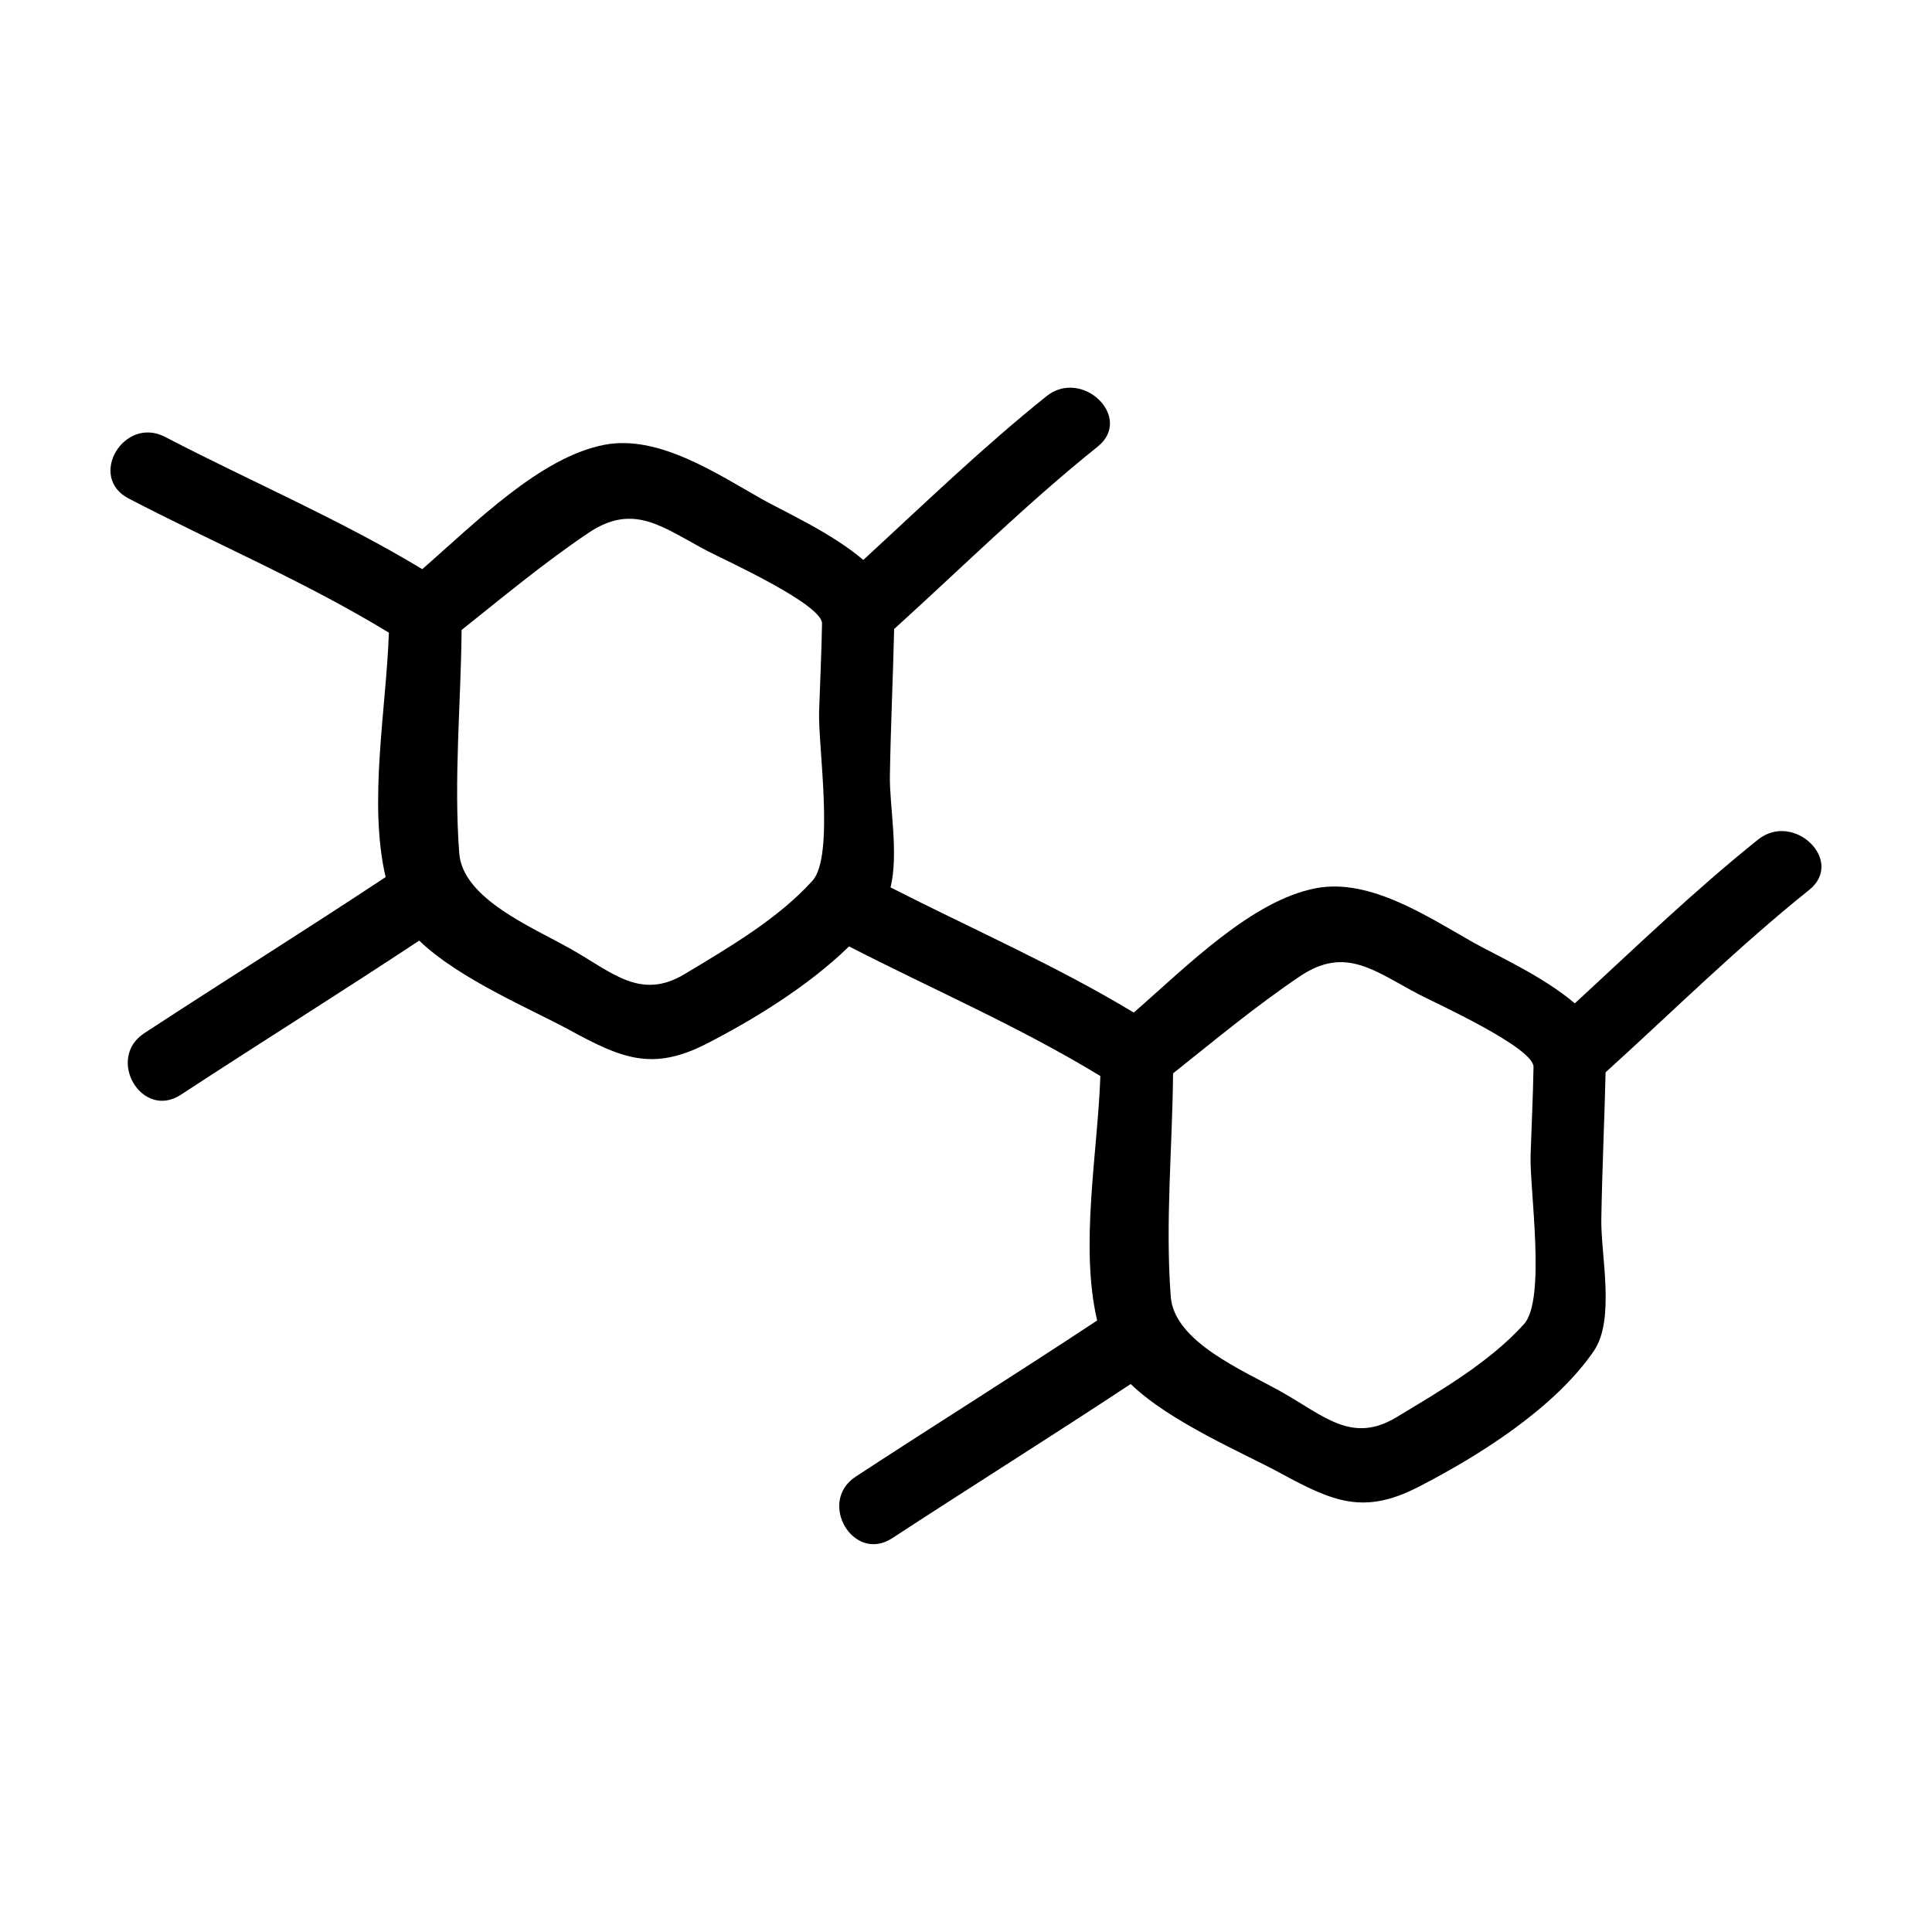
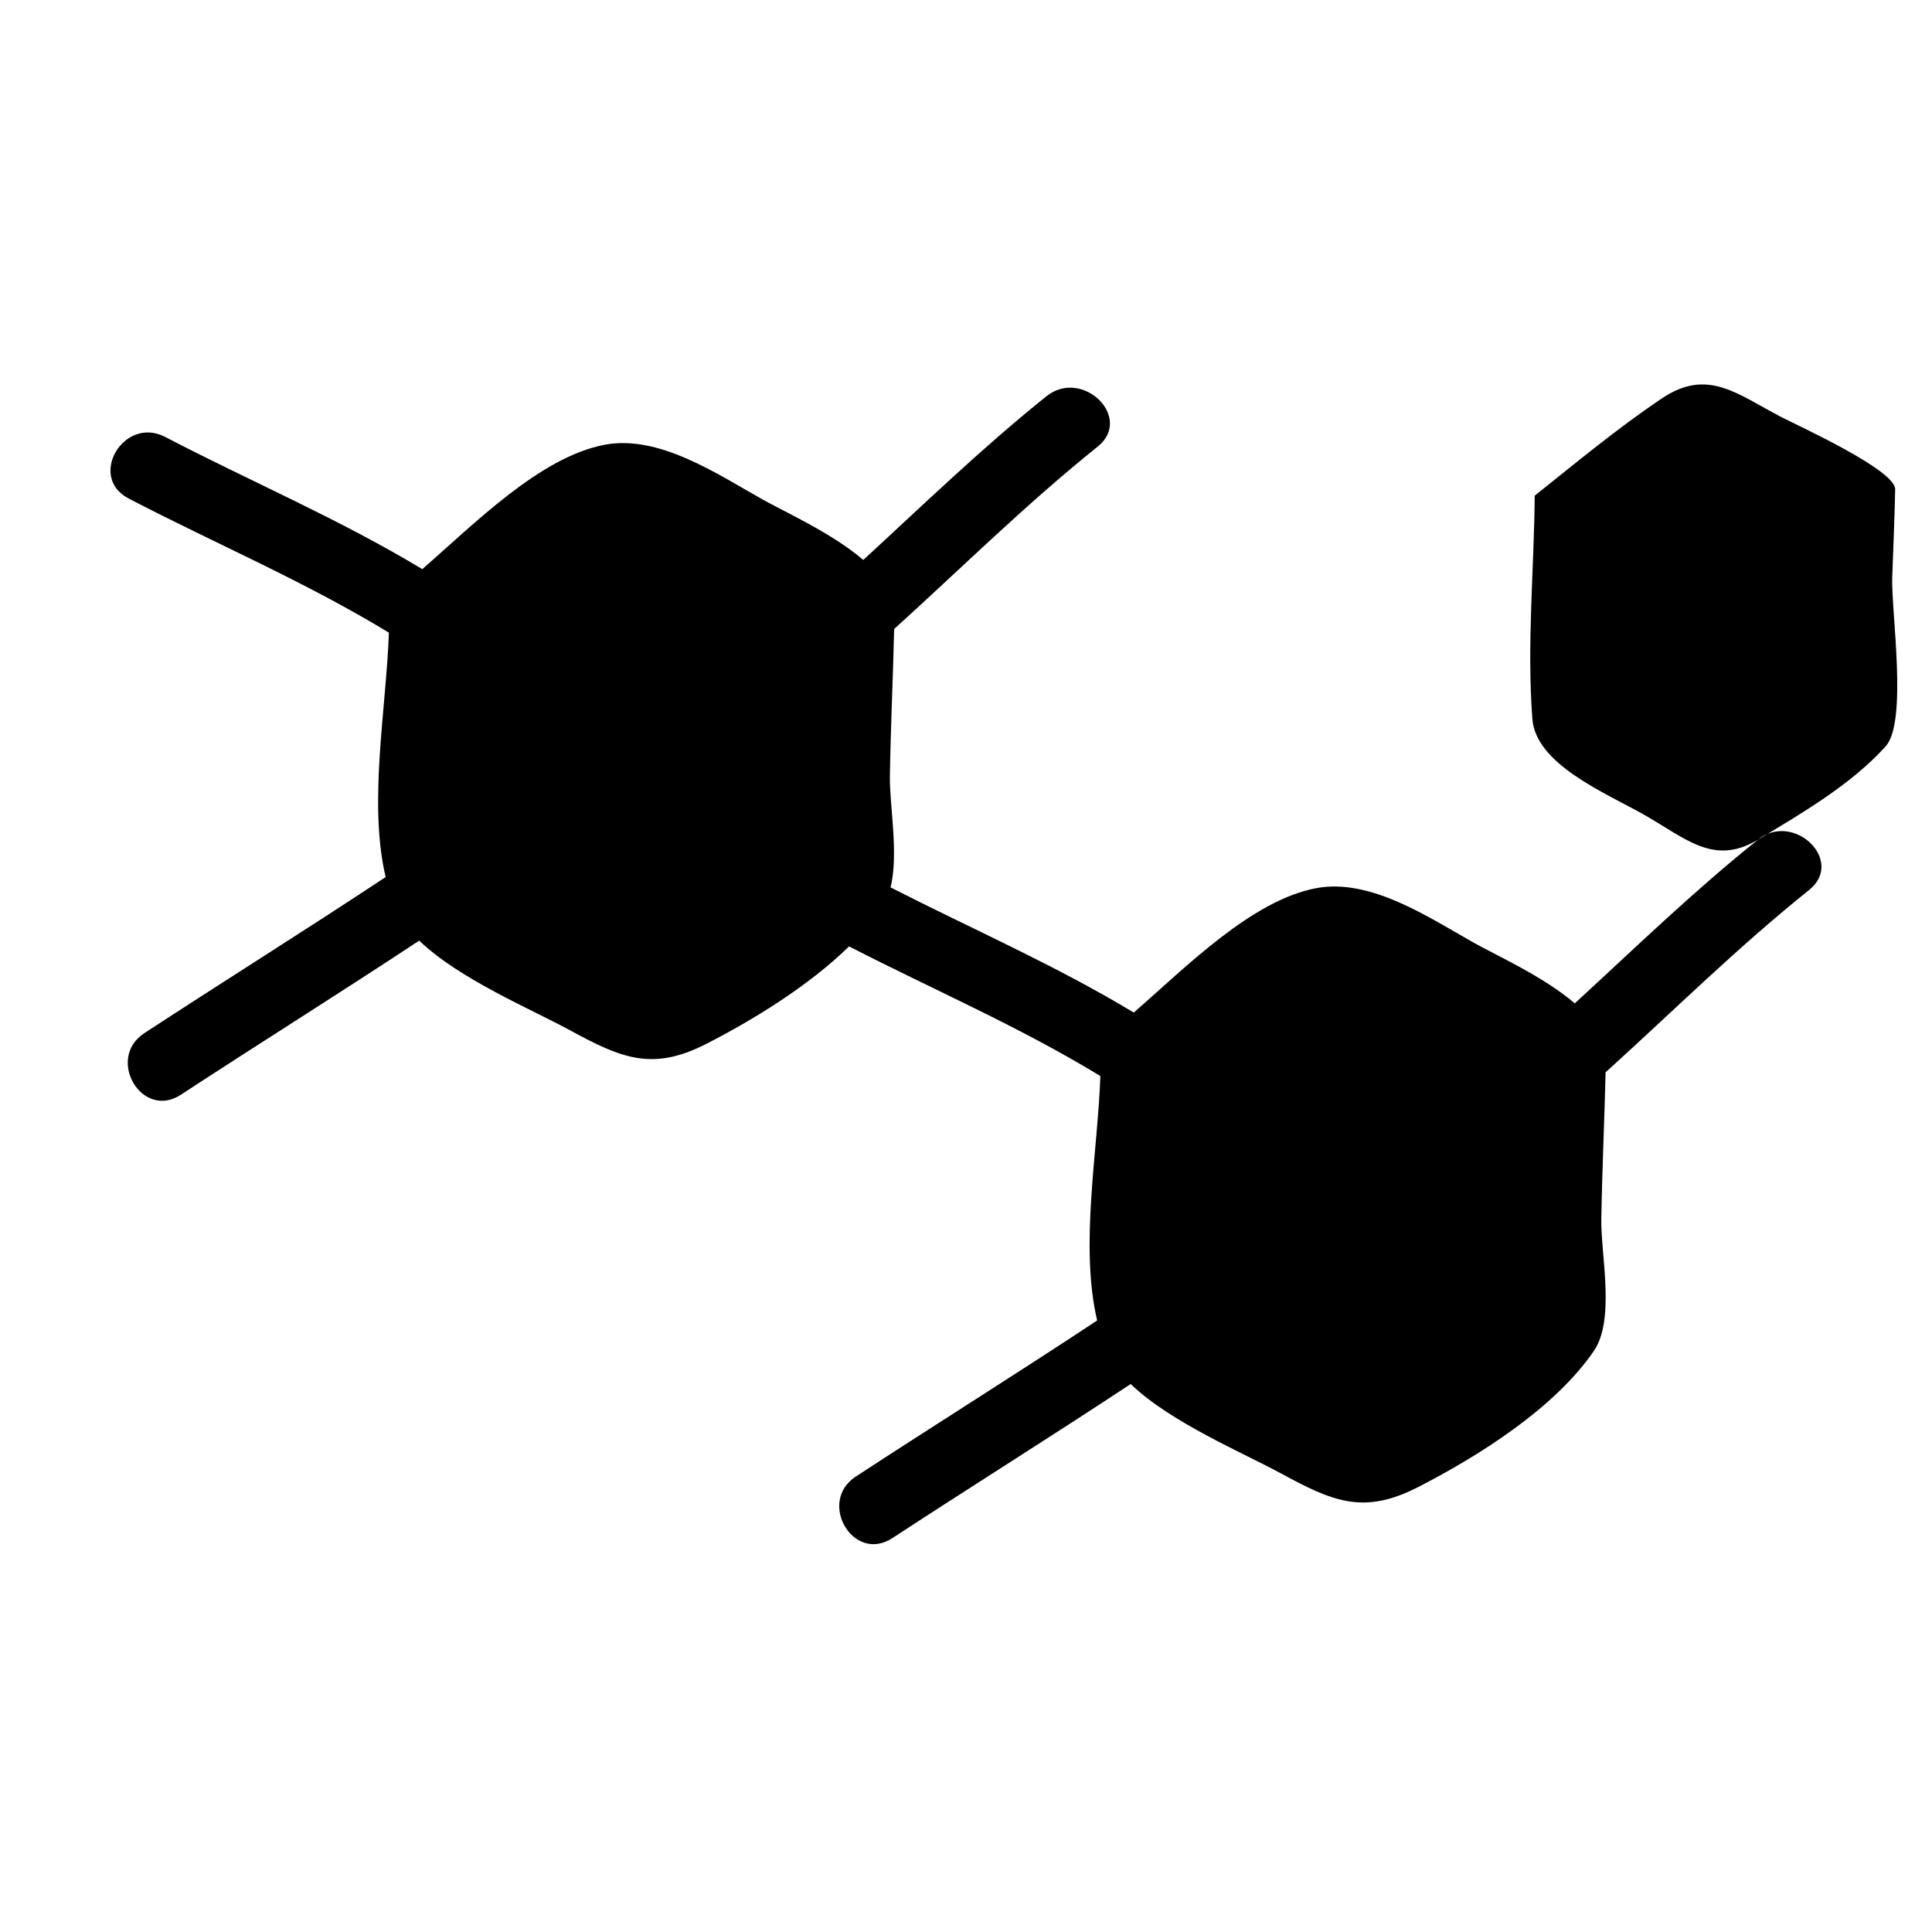
<svg xmlns="http://www.w3.org/2000/svg" fill="#000000" width="800px" height="800px" version="1.1" viewBox="144 144 512 512">
-   <path d="m609.86 366.53c-16.992 13.621-32.551 28.676-48.523 43.371-8.344-7.141-20.797-12.707-26.828-16.102-11.898-6.695-27.348-17.129-41.68-14.43-17.074 3.215-34.316 20.73-48.371 32.973-20.723-12.523-42.879-22.156-64.449-33.172 2.207-9.008-0.309-21.801-0.18-29.547 0.211-12.977 0.828-25.945 1.129-38.926 17.91-16.219 35.016-33.164 53.922-48.32 9.602-7.691-4.066-20.98-13.574-13.355-16.992 13.621-32.551 28.684-48.523 43.371-8.34-7.141-20.793-12.707-26.824-16.102-11.906-6.695-27.352-17.133-41.684-14.43-17.07 3.219-34.309 20.73-48.371 32.973-21.902-13.234-45.418-23.215-68.137-35.039-10.934-5.688-20.633 10.621-9.684 16.312 23.008 11.969 46.84 22.062 68.98 35.559-0.699 20.152-5.492 45.031-0.863 64.773-21.172 14.016-42.719 27.473-63.957 41.367-10.254 6.711-0.656 23.078 9.688 16.312 20.98-13.723 42.254-27.02 63.168-40.844 10.535 10.172 29.887 18.273 39.805 23.68 13.879 7.562 22 11.012 36.391 3.629 12.34-6.34 26.895-15.211 37.715-25.773 22.273 11.441 45.219 21.316 66.598 34.352-0.695 20.152-5.488 45.031-0.852 64.781-21.172 14.012-42.719 27.473-63.965 41.367-10.254 6.707-0.656 23.078 9.688 16.312 20.98-13.723 42.25-27.02 63.168-40.84 10.535 10.172 29.883 18.273 39.801 23.676 13.879 7.559 22 11.008 36.395 3.621 16.156-8.293 36.172-20.914 46.535-36.043 5.742-8.383 1.832-25.461 1.988-34.93 0.211-12.977 0.828-25.945 1.133-38.926 17.906-16.223 35.016-33.164 53.93-48.32 9.613-7.672-4.047-20.953-13.566-13.332zm-284.39 35.594c-11.707 7.047-19.105-0.359-30.234-6.656-10.219-5.777-28.625-13.297-29.535-25.367-1.484-19.73 0.453-39.43 0.625-59.148 11.047-8.797 21.875-17.824 33.629-25.734 12.148-8.176 19.852-1.293 31.727 4.906 4.188 2.188 30.254 14 30.164 19.133-0.133 7.801-0.523 15.602-0.777 23.398-0.289 8.953 4.156 38.203-1.758 44.75-9.168 10.141-22.18 17.695-33.84 24.719zm222.4 92.785c-9.164 10.141-22.188 17.688-33.848 24.707-11.707 7.055-19.105-0.352-30.238-6.648-10.219-5.773-28.621-13.297-29.523-25.367-1.484-19.723 0.441-39.43 0.613-59.141 11.055-8.797 21.875-17.824 33.633-25.738 12.141-8.176 19.852-1.289 31.727 4.906 4.18 2.188 30.254 14 30.164 19.141-0.125 7.805-0.523 15.602-0.777 23.402-0.281 8.938 4.16 38.195-1.75 44.738z" />
+   <path d="m609.86 366.53c-16.992 13.621-32.551 28.676-48.523 43.371-8.344-7.141-20.797-12.707-26.828-16.102-11.898-6.695-27.348-17.129-41.68-14.43-17.074 3.215-34.316 20.73-48.371 32.973-20.723-12.523-42.879-22.156-64.449-33.172 2.207-9.008-0.309-21.801-0.18-29.547 0.211-12.977 0.828-25.945 1.129-38.926 17.91-16.219 35.016-33.164 53.922-48.32 9.602-7.691-4.066-20.98-13.574-13.355-16.992 13.621-32.551 28.684-48.523 43.371-8.34-7.141-20.793-12.707-26.824-16.102-11.906-6.695-27.352-17.133-41.684-14.43-17.07 3.219-34.309 20.73-48.371 32.973-21.902-13.234-45.418-23.215-68.137-35.039-10.934-5.688-20.633 10.621-9.684 16.312 23.008 11.969 46.84 22.062 68.98 35.559-0.699 20.152-5.492 45.031-0.863 64.773-21.172 14.016-42.719 27.473-63.957 41.367-10.254 6.711-0.656 23.078 9.688 16.312 20.98-13.723 42.254-27.02 63.168-40.844 10.535 10.172 29.887 18.273 39.805 23.68 13.879 7.562 22 11.012 36.391 3.629 12.34-6.34 26.895-15.211 37.715-25.773 22.273 11.441 45.219 21.316 66.598 34.352-0.695 20.152-5.488 45.031-0.852 64.781-21.172 14.012-42.719 27.473-63.965 41.367-10.254 6.707-0.656 23.078 9.688 16.312 20.98-13.723 42.25-27.02 63.168-40.84 10.535 10.172 29.883 18.273 39.801 23.676 13.879 7.559 22 11.008 36.395 3.621 16.156-8.293 36.172-20.914 46.535-36.043 5.742-8.383 1.832-25.461 1.988-34.93 0.211-12.977 0.828-25.945 1.133-38.926 17.906-16.223 35.016-33.164 53.93-48.32 9.613-7.672-4.047-20.953-13.566-13.332zc-11.707 7.047-19.105-0.359-30.234-6.656-10.219-5.777-28.625-13.297-29.535-25.367-1.484-19.73 0.453-39.43 0.625-59.148 11.047-8.797 21.875-17.824 33.629-25.734 12.148-8.176 19.852-1.293 31.727 4.906 4.188 2.188 30.254 14 30.164 19.133-0.133 7.801-0.523 15.602-0.777 23.398-0.289 8.953 4.156 38.203-1.758 44.75-9.168 10.141-22.18 17.695-33.84 24.719zm222.4 92.785c-9.164 10.141-22.188 17.688-33.848 24.707-11.707 7.055-19.105-0.352-30.238-6.648-10.219-5.773-28.621-13.297-29.523-25.367-1.484-19.723 0.441-39.43 0.613-59.141 11.055-8.797 21.875-17.824 33.633-25.738 12.141-8.176 19.852-1.289 31.727 4.906 4.18 2.188 30.254 14 30.164 19.141-0.125 7.805-0.523 15.602-0.777 23.402-0.281 8.938 4.16 38.195-1.75 44.738z" />
</svg>